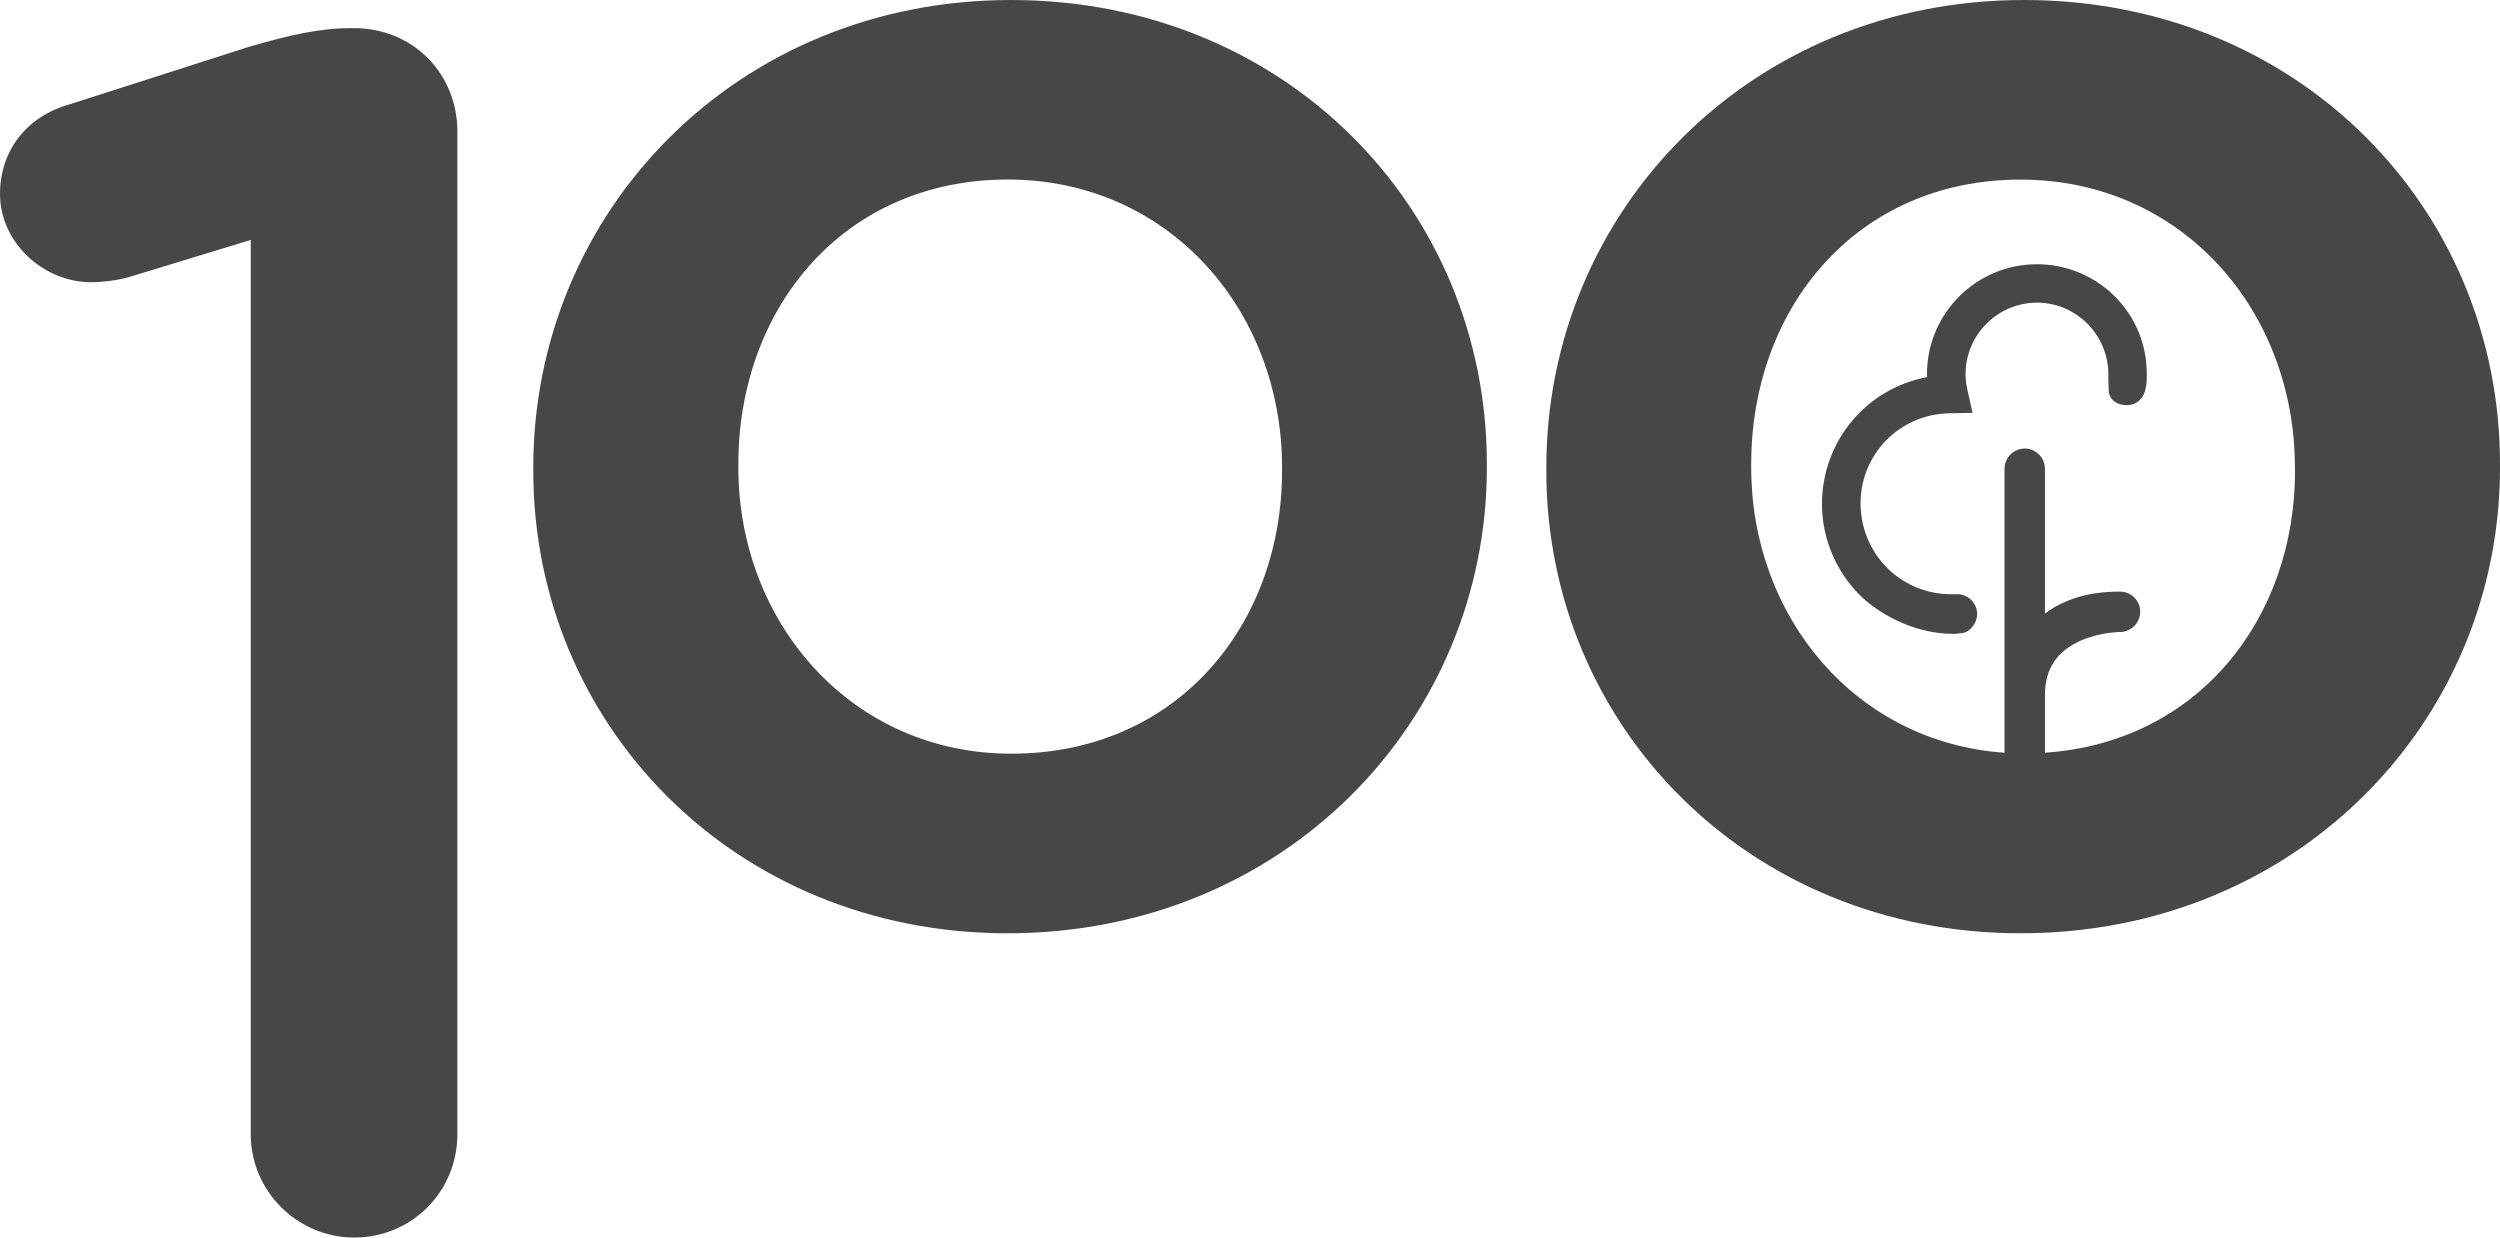
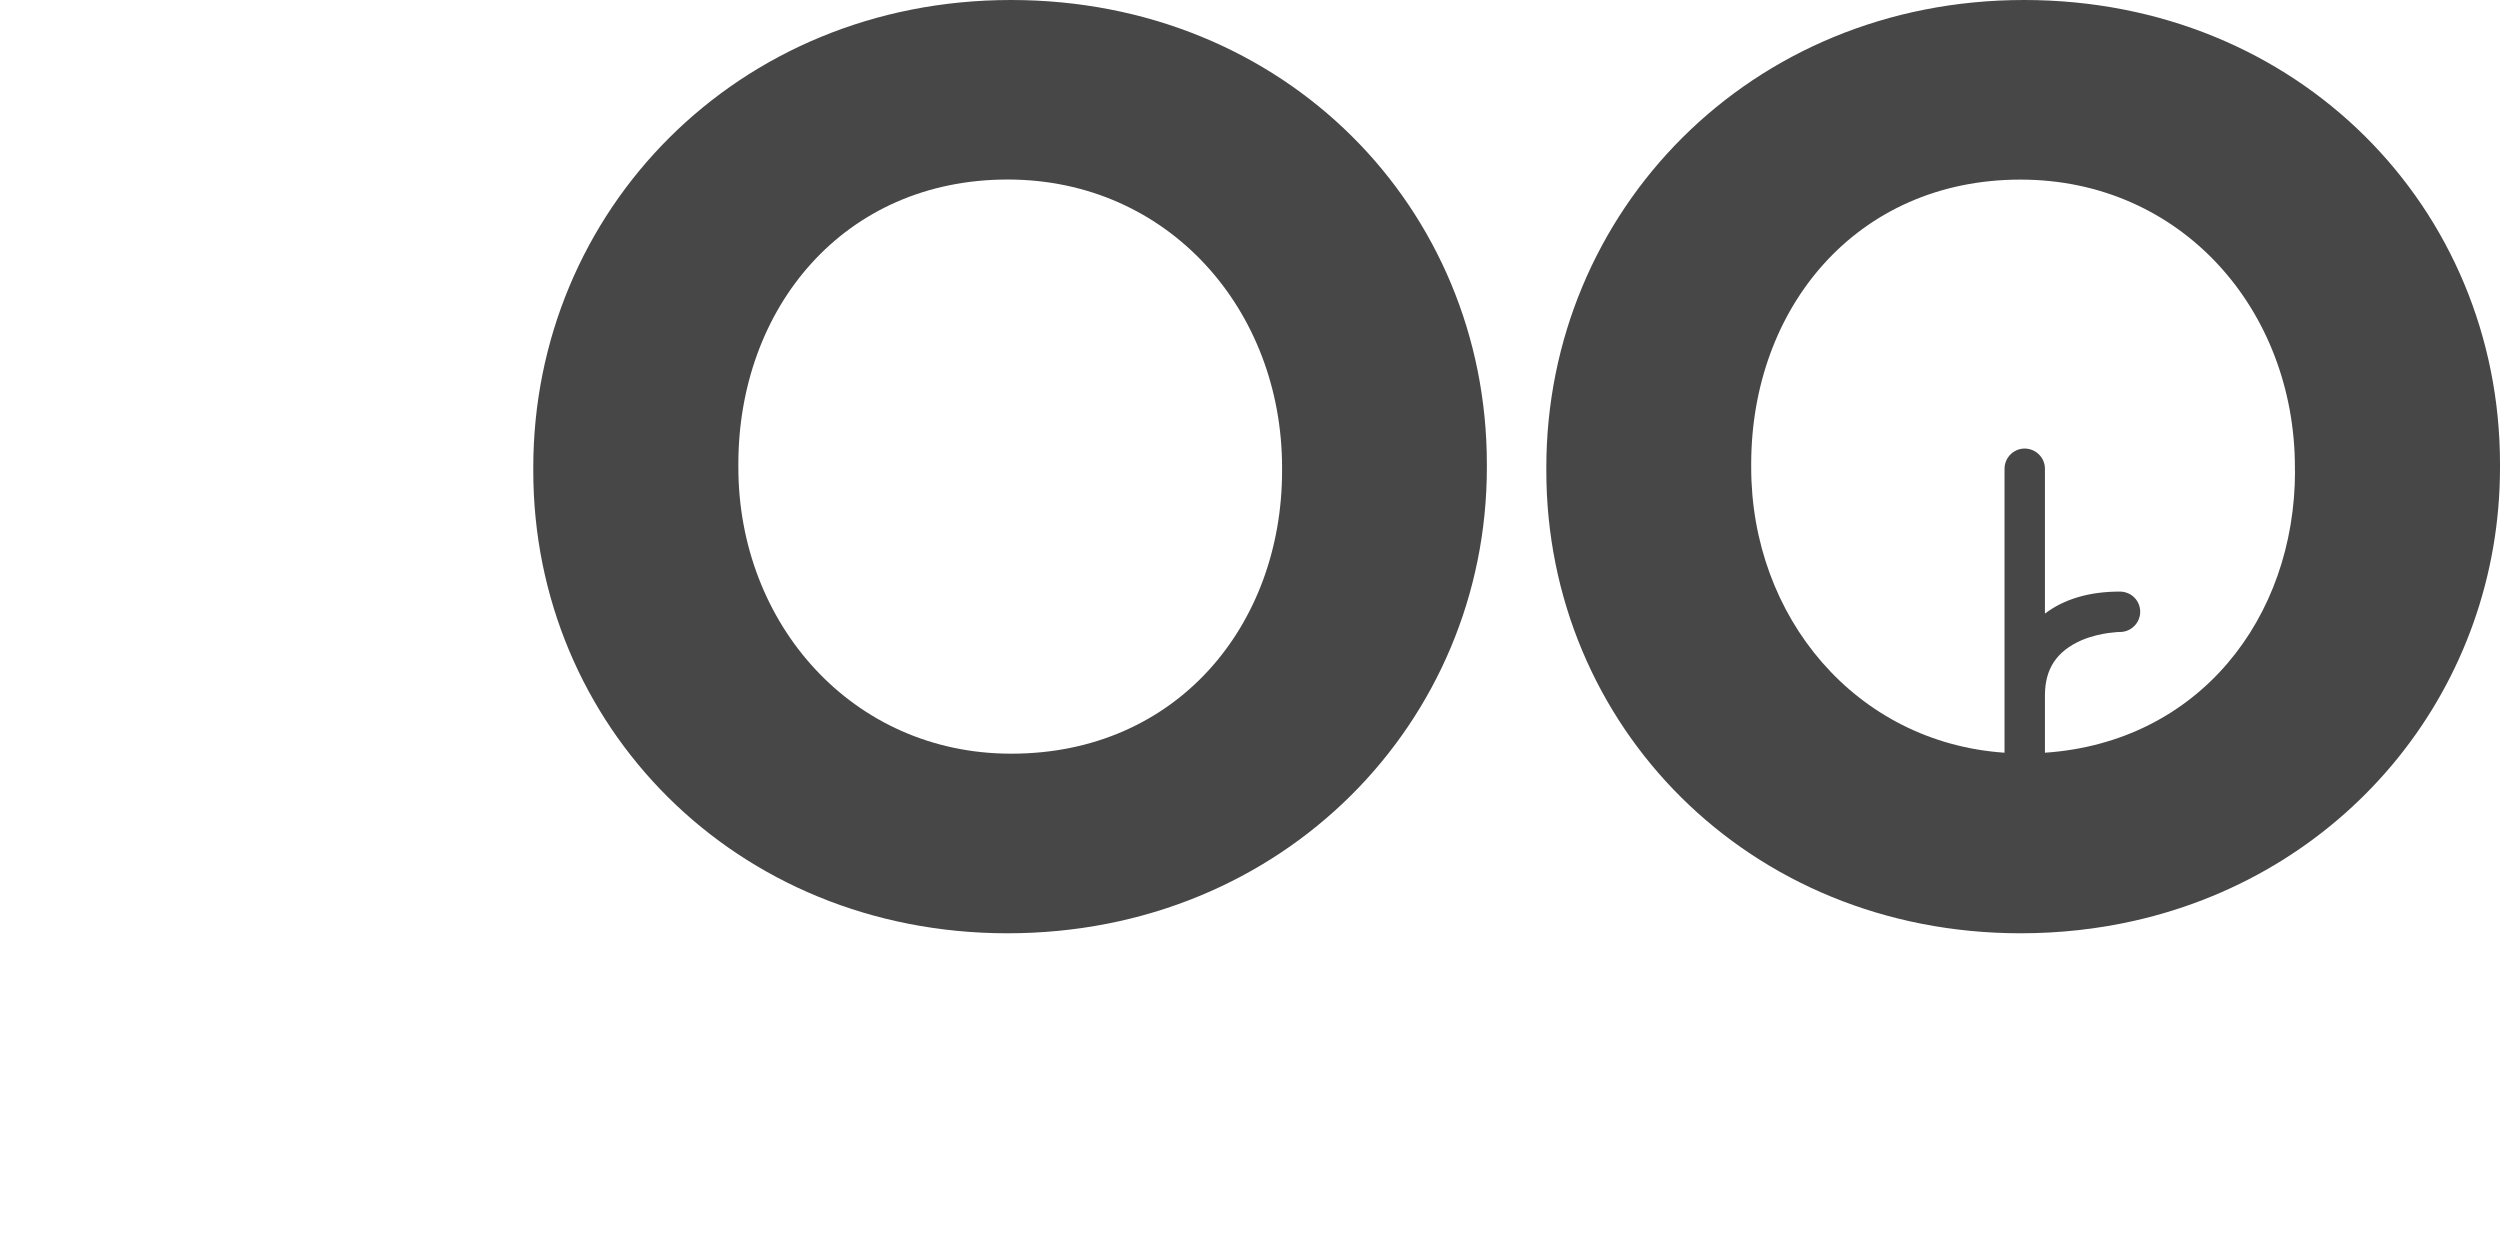
<svg xmlns="http://www.w3.org/2000/svg" version="1.1" viewBox="0 0 261.12 129.26" xml:space="preserve">
  <style type="text/css"> path { fill: #474747; } </style>
  <g transform="translate(-290.1,-233.44)">
-     <path d="m316.28 258.5-12.74 3.89c-1.24 0.35-2.83 0.53-3.89 0.53-5.13 0-9.55-4.25-9.55-9.2 0-4.6 2.83-8.14 7.26-9.38l18.75-6.01c4.25-1.24 7.43-1.95 10.62-1.95h0.35c6.19 0 10.79 4.78 10.79 10.79v104.74c0 6.01-4.78 10.79-10.79 10.79-5.84 0-10.79-4.78-10.79-10.79v-93.41z" />
    <path d="m345.8 282.62v-0.35c0-26.72 21.23-48.83 49.89-48.83s49.71 21.76 49.71 48.48v0.35c0 26.54-21.23 48.65-50.07 48.65-28.47 0-49.53-21.76-49.53-48.3m78.21 0v-0.35c0-16.45-11.85-30.08-28.66-30.08-17.16 0-28.13 13.45-28.13 29.72v0.35c0 16.28 11.86 29.9 28.49 29.9 17.32 0.01 28.3-13.44 28.3-29.54" />
    <path d="m501.5 233.44c-28.66 0-49.89 22.11-49.89 48.83v0.35c0 26.54 21.05 48.3 49.54 48.3 4.12 0 8.08-0.45 11.85-1.3 22.62-5.1 38.22-24.61 38.22-47.35v-0.35c0-26.72-21.06-48.48-49.72-48.48m28.31 49.18c0 15.4-10.06 28.35-26.12 29.44v-6.01c0.01-2.77 1.23-4.6 3.83-5.74 1.03-0.44 2.08-0.65 2.77-0.75 0.38-0.05 0.7-0.08 0.92-0.1l0.32-0.01c1.16 0 2.11-0.95 2.11-2.11 0-1.17-0.94-2.11-2.13-2.11-3.17 0-5.8 0.77-7.82 2.3v-15.13c0-1.16-0.95-2.1-2.11-2.11-1.16 0-2.11 0.95-2.11 2.11v29.66c-15.55-1.06-26.46-14.19-26.46-29.79v-0.35c0-16.28 10.97-29.72 28.13-29.72 16.81 0 28.66 13.62 28.66 30.08v0.34z" />
-     <path d="m502.84 261.04c-6.33 0-11.47 5.15-11.47 11.47l0.01 0.32c-6.37 1.19-10.97 6.72-10.98 13.24 0 3.84 1.65 7.51 4.53 10.07 0.96 0.82 4.44 3.5 9.22 3.51l0.23-0.01 0.75-0.09c0.88-0.18 1.48-1.16 1.48-1.97 0-1.14-0.93-2.07-2.07-2.08h-0.98c-5.11-0.17-9.12-4.33-9.13-9.5 0.02-5.15 4.08-9.28 9.24-9.39l2.46-0.05-0.54-2.41c-0.13-0.58-0.19-1.12-0.19-1.65 0.01-4.1 3.35-7.44 7.46-7.45 4.1 0.01 7.44 3.35 7.45 7.45l0.01 0.87 0.03 0.89c0.07 1.04 1 1.5 1.88 1.5 0.85 0 1.56-0.45 1.9-1.42l0.14-0.63c0.06-0.46 0.06-0.67 0.06-1.22 0-3.06-1.19-5.94-3.35-8.1-2.18-2.16-5.07-3.35-8.14-3.35" />
  </g>
</svg>